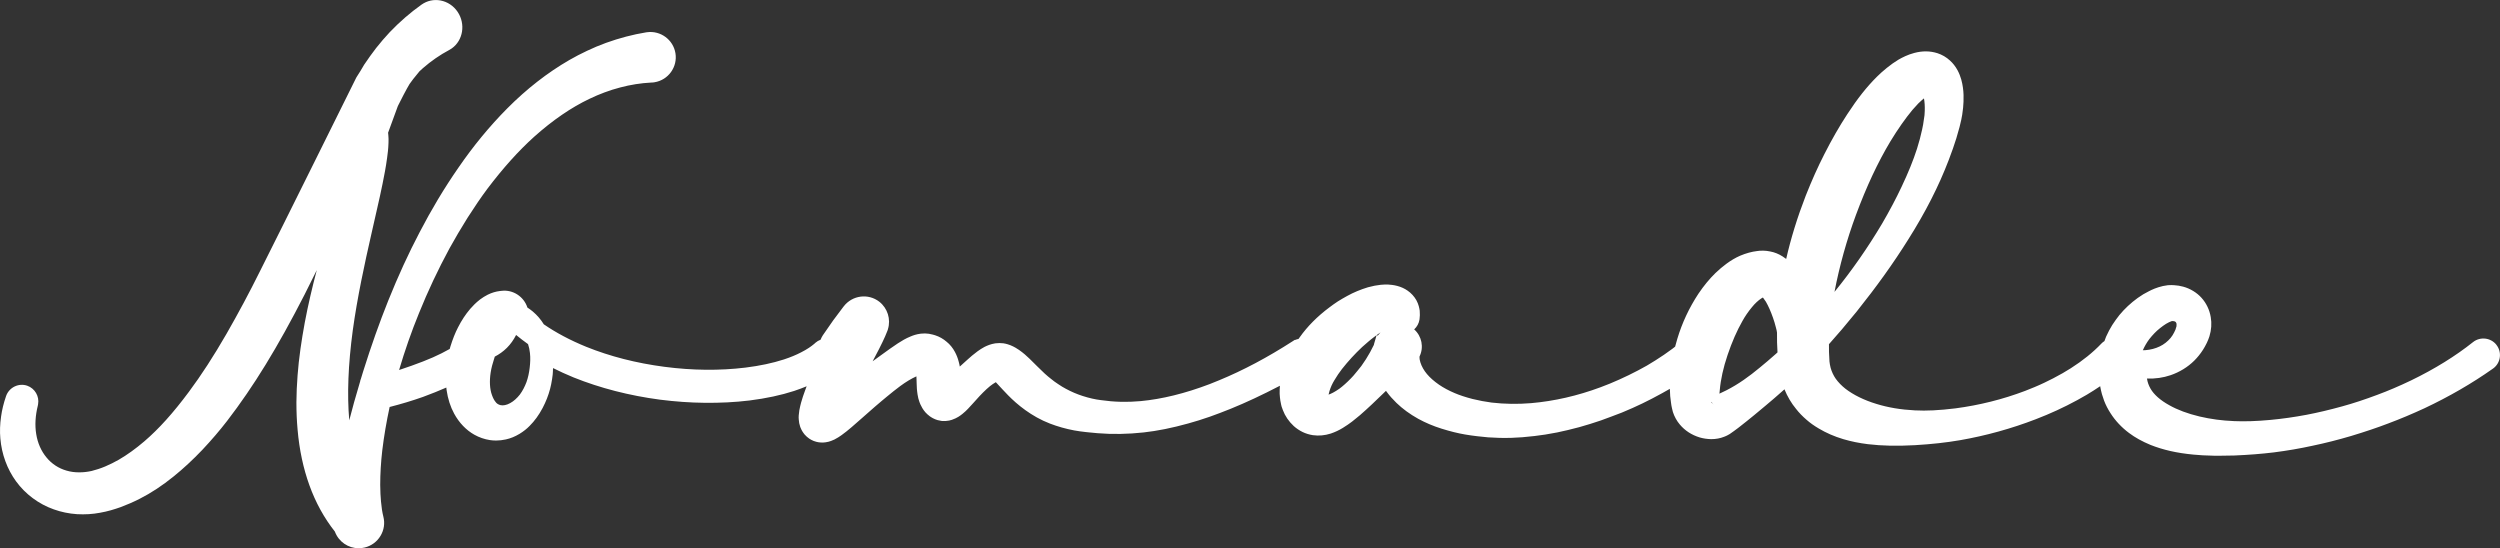
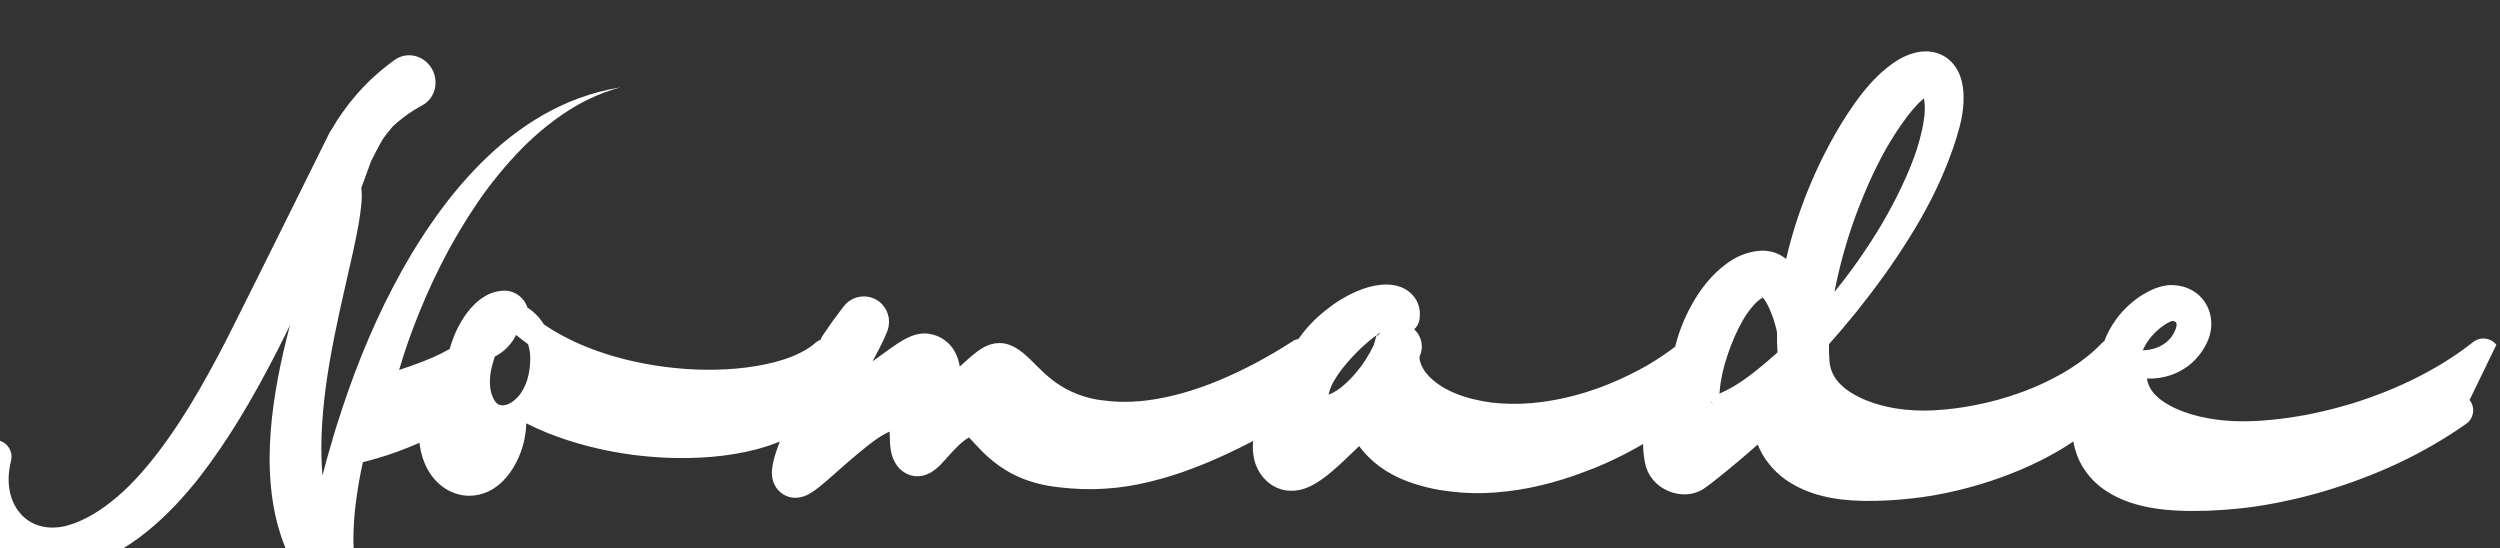
<svg xmlns="http://www.w3.org/2000/svg" id="b" data-name="Calque 2" width="168.576mm" height="36.966mm" viewBox="0 0 477.853 104.785">
  <rect x="0" y="0" width="477.853" height="104.785" fill="#333333" stroke="none" />
  <g id="c" data-name="Layer 1">
-     <path d="m477.161,65.894c-1.086-1.358-3.082-1.588-4.455-.509-3.372,2.686-7.349,5.146-11.812,7.311-2.282,1.093-4.397,1.997-6.473,2.765-2.408.905-4.599,1.626-6.7,2.204-2.421.67-4.663,1.2-6.849,1.62-2.322.438-4.654.769-6.935.98-2.602.242-4.854.316-6.883.228-1.243-.054-2.345-.147-3.369-.286-1.119-.15-2.215-.352-3.254-.596-2.277-.543-4.224-1.269-5.804-2.167-1.679-.921-2.916-2.014-3.567-3.143-.365-.651-.566-1.206-.674-1.871-.004-.024-.009-.047-.013-.071,1.595.052,3.105-.163,4.512-.644,1.718-.588,3.278-1.545,4.519-2.772.641-.639,1.208-1.346,1.686-2.098.227-.355.449-.75.7-1.259l.071-.152c.077-.159.151-.319.216-.502l.063-.167c.054-.134.108-.276.17-.469.379-1.238.464-2.481.254-3.678-.224-1.375-.854-2.689-1.765-3.692-.894-1-2.177-1.778-3.511-2.134-.569-.156-1.156-.25-1.726-.279-.183-.019-.313-.021-.516-.021-.212,0-.423.002-.619.019l-.118.014c-.332.044-.672.095-.883.148-1.217.279-2.092.688-2.679.993-.713.343-1.413.764-2.15,1.292-1.319.957-2.485,2.044-3.484,3.251-.479.602-.941,1.246-1.384,1.931-.402.643-.788,1.371-1.167,2.21-.114.276-.215.562-.318.847-.216.134-.409.291-.576.468-1.603,1.685-3.573,3.275-5.864,4.731-.956.615-2.027,1.228-3.361,1.924-1.031.526-2.259,1.135-3.543,1.664-.614.257-1.229.5-1.824.735-4.257,1.615-8.746,2.739-13.331,3.34-3.085.378-5.538.502-7.74.381-2.652-.13-5.122-.545-7.348-1.235-2.344-.711-4.397-1.72-5.932-2.909-.723-.57-1.347-1.216-1.838-1.897-.447-.645-.772-1.346-.984-2.106-.105-.421-.181-.843-.215-1.193l-.091-1.805c-.009-.501-.012-1.003-.008-1.504,1.576-1.749,3.268-3.74,5.312-6.255,3.807-4.761,7.015-9.244,9.805-13.699,3.327-5.265,5.872-10.256,7.779-15.258.593-1.552,1.053-2.863,1.45-4.141l.617-2.166.321-1.351c.071-.335.143-.676.185-.984.146-.957.227-1.752.25-2.5.026-.791.033-1.735-.119-2.738-.139-.93-.368-2.044-1.027-3.281-.401-.728-.891-1.353-1.438-1.843-.691-.639-1.518-1.124-2.394-1.405-1.417-.45-2.871-.466-4.448-.046-1.265.337-2.256.852-3.012,1.282-.754.456-1.477.966-2.209,1.561-.739.601-1.354,1.148-1.876,1.671-1.975,1.963-3.733,4.184-5.702,7.201-1.527,2.339-2.959,4.835-4.376,7.627-1.253,2.455-2.419,5.058-3.567,7.966-1.583,4.079-2.832,8.123-3.728,12.059-.225-.174-.468-.344-.73-.504-.728-.461-1.53-.776-2.308-.918-.473-.113-.933-.143-1.376-.158-.19,0-.427.001-.676.021l-.457.054c-1.04.12-2.099.409-3.261.895-.882.387-1.766.907-2.623,1.542-.699.515-1.399,1.107-2.093,1.771-1.151,1.126-2.208,2.407-3.241,3.933-1.774,2.689-3.138,5.604-4.047,8.646-.152.488-.283.984-.413,1.481-.184.146-.364.288-.539.421-.527.389-1.043.767-1.588,1.134-1.108.752-2.22,1.455-3.284,2.078-2.231,1.265-4.608,2.421-7.067,3.438-.584.244-1.169.464-1.814.706-4.373,1.625-8.826,2.644-13.231,3.026-2.539.214-5.086.175-7.548-.109-1.212-.158-2.448-.392-3.656-.69-1.372-.358-2.456-.715-3.417-1.125-1.113-.47-2.121-1.011-2.986-1.602-.962-.669-1.735-1.351-2.306-2.035-.576-.681-1.018-1.458-1.254-2.22-.13-.388-.164-.701-.171-.896-.004-.157.021-.275.005-.242.858-1.757.436-3.88-1.022-5.18.527-.48.9-1.139,1.017-1.89.076-.543.093-1.081.04-1.672-.067-.486-.207-1.224-.647-2.025-.401-.711-.998-1.359-1.657-1.809-.575-.409-1.25-.717-2.006-.916-.676-.178-1.274-.23-1.713-.257-.493-.014-.957,0-1.43.046-.752.077-1.513.223-2.439.473-1.426.434-2.759.99-3.954,1.65-.596.325-1.177.663-1.782,1.038-.605.398-1.144.78-1.628,1.152-2.289,1.703-4.212,3.641-5.663,5.693-.089.111-.171.226-.25.342-.216.04-.424.102-.622.185h-.098l-.371.239c-4.845,3.12-9.454,5.567-14.095,7.483-.573.239-1.146.466-1.72.694l-.105.042c-4.655,1.771-9.09,2.863-13.183,3.244-2.519.235-5.051.173-7.562-.19-1.091-.13-2.239-.391-3.508-.796-1.091-.352-2.158-.808-3.191-1.368-.475-.248-.952-.536-1.45-.877-.519-.336-.956-.654-1.378-1.005-.803-.621-1.613-1.356-2.649-2.407-.229-.223-.458-.451-.693-.687-.244-.244-.495-.495-.773-.767-.588-.559-1.186-1.109-2.024-1.692-.35-.241-.901-.597-1.646-.899-.179-.071-.377-.142-.56-.191-.245-.07-.526-.138-.791-.175-.476-.061-.973-.062-1.527.006-.909.143-1.572.435-2.096.698-.463.253-.887.521-1.294.819-.769.562-1.399,1.114-1.912,1.578l-1.493,1.348c-.044-.279-.106-.587-.198-.899-.155-.639-.409-1.295-.726-1.887-.401-.765-.966-1.453-1.587-1.951-.639-.559-1.391-.982-2.189-1.242-.149-.054-.298-.093-.447-.129l-.754-.163c-.49-.076-1.008-.083-1.54-.021-.867.104-1.506.342-1.938.526-.958.386-1.667.821-2.447,1.321-1.033.681-1.994,1.377-2.924,2.051l-.901.652c-.337.245-.674.49-1.008.734l1.198-2.291c.225-.437.451-.878.654-1.319l.11-.233c.283-.599.576-1.218.872-2.008l.095-.28v-.022c.583-1.885-.072-4-1.657-5.238-2.102-1.63-5.142-1.246-6.786.874l-.259.34c-.588.771-1.19,1.561-1.767,2.357l-1.98,2.852c-.173.263-.312.544-.429.842-.357.131-.69.325-.98.579l-.201.188c-.328.276-.688.545-1.062.794-.422.271-.924.582-1.482.855-.949.496-2.025.94-3.283,1.355-2.185.705-4.596,1.216-7.365,1.561-4.925.598-10.131.546-15.474-.154-5.375-.702-10.414-1.993-14.969-3.834-3.03-1.238-5.749-2.68-8.087-4.29-.561-.914-1.259-1.729-2.092-2.436-.332-.273-.681-.53-1.042-.767-.669-2.086-2.762-3.476-4.967-3.189l-.293.03c-.795.098-1.544.322-2.319.7-.522.268-.99.557-1.453.9-.85.657-1.446,1.297-1.885,1.796-.898,1.052-1.645,2.184-2.346,3.556-.542,1.048-1.007,2.219-1.459,3.671-.047.147-.081.297-.124.448-2.06,1.169-4.097,2.066-7.253,3.194-.854.31-1.652.582-2.426.832,1.088-3.69,2.357-7.34,3.809-10.88,1.687-4.184,3.645-8.342,5.815-12.349,1.072-1.944,2.204-3.865,3.456-5.862,1.358-2.129,2.607-3.956,3.812-5.573,3.007-3.967,5.925-7.211,8.917-9.913,3.533-3.163,7.107-5.611,10.599-7.266l1.427-.647,1.442-.573,1.468-.508,1.52-.435c1.957-.522,3.978-.838,5.934-.936.22,0,.463-.024.633-.059,2.631-.433,4.42-2.923,3.989-5.552-.425-2.585-2.846-4.359-5.433-4.009l-.159.02c-2.553.419-5.127,1.093-7.688,2.017l-1.832.716-1.764.79-1.746.861-1.666.913c-4.182,2.418-8.179,5.535-11.879,9.263-3.344,3.37-6.48,7.178-9.317,11.311-1.345,1.934-2.665,3.98-3.924,6.083-1.215,2.031-2.396,4.149-3.506,6.292-2.125,4.049-4.082,8.314-5.983,13.04-1.683,4.196-3.246,8.605-4.78,13.489l-.153.497c-.117.377-.231.754-.342,1.125l-.036.007-.036.242c-.055.189-.113.381-.162.562-.714,2.364-1.357,4.668-1.941,6.959-.429-4.984-.209-10.619.67-17.185.869-6.303,2.236-12.64,3.585-18.551l1.063-4.692c.366-1.583.72-3.18,1.047-4.791.298-1.471.637-3.19.872-4.972.11-.796.231-1.731.261-2.802l.006-.301c.004-.128.007-.256.005-.467l-.009-.216c-.007-.188-.015-.374-.03-.513-.008-.159-.026-.322-.048-.488l1.869-5.104c.399-.829,1.734-3.406,2.231-4.204.256-.403.963-1.307,1.898-2.428l.665-.609c1.559-1.36,3.246-2.526,5.013-3.465l.502-.309c2.164-1.536,2.666-4.666,1.115-6.981-.781-1.158-1.948-1.933-3.286-2.181-1.264-.232-2.531.039-3.616.797-2.133,1.515-4.167,3.275-6.075,5.269l-1.327,1.477-1.266,1.538-1.171,1.573-1.132,1.634c-.126.202-.245.408-.363.614-.102.177-.204.354-.31.525l-.779,1.234-.072.128c-.146.296-14.721,29.713-18.445,37.084-1.924,3.885-4.058,7.875-6.341,11.857-2.461,4.268-4.812,7.893-7.186,11.082-3.006,4.043-5.71,7.047-8.507,9.451-1.645,1.408-3.294,2.596-4.896,3.524-.846.483-1.703.908-2.609,1.293-.431.179-.874.347-1.325.493-.431.144-.862.263-1.254.362-.788.175-1.573.264-2.353.264-.846.007-1.666-.099-2.451-.333-1.507-.432-2.819-1.289-3.806-2.493-1.024-1.224-1.708-2.772-1.981-4.487-.277-1.674-.172-3.514.313-5.468l.044-.244c.27-1.499-.607-3.022-2.077-3.535-1.637-.559-3.443.308-4.034,1.956-.473,1.371-.797,2.7-.962,3.934-.214,1.481-.26,2.853-.14,4.185.256,3.012,1.291,5.845,2.995,8.193,1.79,2.46,4.359,4.368,7.22,5.369,1.402.505,2.889.813,4.433.917,1.512.088,2.99-.004,4.388-.268.76-.136,1.441-.292,2.098-.48.641-.19,1.281-.383,1.914-.616,1.248-.467,2.463-1.001,3.607-1.587,2.183-1.109,4.298-2.503,6.468-4.259,1.851-1.496,3.639-3.152,5.472-5.071,1.762-1.873,3.317-3.688,4.756-5.552,5.058-6.577,9.623-14.022,14.803-24.145.771-1.519,1.548-3.077,2.329-4.669-.841,3.179-1.648,6.582-2.298,10.04-.326,1.772-.592,3.397-.816,4.979-.251,1.875-.441,3.456-.554,5.067-.137,1.768-.212,3.502-.225,5.165,0,1.866.074,3.588.226,5.257.334,3.838,1.097,7.416,2.264,10.633,1.179,3.272,2.814,6.245,4.863,8.839.713,1.935,2.551,3.179,4.55,3.179.382,0,.769-.045,1.156-.14,1.271-.311,2.343-1.101,3.018-2.225.669-1.112.862-2.414.546-3.659-.21-.841-.363-1.813-.455-2.908-.087-.901-.134-1.913-.149-3.166,0-2.113.132-4.335.392-6.596.33-2.741.808-5.529,1.409-8.304,2.134-.546,4.273-1.18,6.381-1.928,1.603-.589,3.07-1.181,4.454-1.787.018.149.024.305.047.451.251,1.722.726,3.206,1.452,4.539.956,1.754,2.293,3.148,3.866,4.029.911.512,1.932.864,2.951,1.02.391.059.787.089,1.188.089.618,0,1.248-.071,1.88-.212.898-.199,1.75-.547,2.613-1.067.751-.461,1.386-.962,1.925-1.517.96-.96,1.773-2.079,2.487-3.428.625-1.192,1.103-2.412,1.425-3.643.137-.549.289-1.201.381-1.874l.118-.878.013-.195c0-.097.011-.194.025-.38l.01-.328c.008-.109.015-.217.021-.326,1.228.62,2.529,1.212,3.933,1.79,5.087,2.042,10.646,3.472,16.531,4.25,2.914.369,5.776.57,8.5.596,2.931.035,5.812-.107,8.568-.44,3.218-.406,6.013-1.004,8.555-1.83.86-.287,1.648-.582,2.384-.889-.105.276-.207.549-.303.818-.283.751-.53,1.499-.763,2.323-.112.434-.224.869-.329,1.44-.044.28-.088.592-.117.985-.022.28-.017.569.01.803.024.475.108.901.274,1.384l.046.12c.103.25.244.594.558,1.032.063.093.151.215.246.322.123.144.246.269.417.418.311.27.608.474.847.591.149.083.284.143.452.212.151.065.321.116.493.159.116.034.24.06.356.079l.116.018c.098.015.189.024.271.03.115.013.236.018.342.018h.239l.453-.04c.437-.062.784-.151,1.069-.267.23-.082.411-.162.637-.267.566-.284.963-.561,1.283-.783l.121-.084c.61-.442,1.184-.898,1.861-1.478.702-.602,1.377-1.197,2.045-1.788l1.136-1c.868-.78,1.754-1.531,2.635-2.278l.933-.776c.881-.722,1.714-1.403,2.583-2.042,1.095-.801,2.117-1.416,3.056-1.836.007-.003.011-.005.017-.008.008.197.018.382.024.603l.021.692c0,.345.021.7.047,1.099l.044.446c.043.36.097.81.222,1.334l.098.33c.079.266.167.55.31.858.202.438.468.954.953,1.512.216.23.483.501.851.767l.356.229c.043.021.081.042.113.063l.086.053c.314.179.619.279.921.378.25.067.516.117.732.151l.119.014c.25.019.541.017.741,0,.228-.019.455-.044.622-.08l.524-.14c1.031-.354,1.574-.782,2.027-1.139.45-.357.789-.696,1.075-.996.354-.362.671-.719.98-1.066.176-.198.35-.395.551-.611.454-.505.883-.981,1.338-1.426.468-.468.906-.867,1.308-1.195.349-.269.744-.561,1.118-.761.234.23.523.554.825.892l.484.52c.34.361.691.735,1.052,1.106,1.673,1.705,4.419,4.027,7.999,5.399,1.468.562,3.009.996,4.594,1.296.771.138,1.524.245,2.238.318.244.036.495.058.747.077.129.011.259.021.383.034.37.041.752.082,1.107.107,2.858.236,5.832.185,8.842-.146,2.637-.292,5.428-.854,8.526-1.719,1.293-.354,2.641-.775,4.134-1.295.658-.236,1.303-.473,1.951-.72.681-.253,1.376-.521,2.026-.794,2.901-1.179,5.938-2.598,9.395-4.393-.041.479-.058.975-.05,1.482l.005.102c.029.43.062.872.128,1.271l.105.523c.011.054.023.104.028.159l.102.432c.075.242.151.474.251.696.423,1.125,1.113,2.141,2.07,3.033.505.455,1.076.84,1.699,1.145.592.287,1.264.494,1.967.603,1.134.157,2.274.055,3.415-.311.821-.279,1.552-.62,2.309-1.082.699-.435,1.258-.815,1.745-1.19.283-.213.538-.425.795-.643l.09-.074c.195-.161.39-.323.649-.53,1.592-1.378,3.067-2.809,4.494-4.192l.469-.454c.063.088.128.175.193.26.494.673,1.052,1.303,1.814,2.047,1.184,1.144,2.542,2.137,4.164,3.041,1.384.758,2.882,1.391,4.453,1.881,1.65.516,3.114.879,4.475,1.111,1.594.275,3.127.432,4.442.55,1.425.104,2.921.139,4.447.094,1.312-.035,2.713-.146,4.396-.345,1.316-.147,2.728-.37,4.329-.685,1.294-.267,2.672-.596,4.229-1.011,1.376-.384,2.754-.812,4.094-1.271l.097-.034c.652-.231,1.306-.463,1.889-.697.678-.239,1.356-.506,2.061-.782,1.444-.598,2.728-1.169,3.918-1.746,1.188-.57,2.439-1.221,3.814-1.98.464-.25.942-.52,1.447-.815v.003c.017.97.087,1.824.22,2.646.033.18.056.349.078.528l.103.508c.037.23.1.466.181.743.289.886.746,1.711,1.315,2.381.985,1.173,2.255,2.004,3.789,2.474.699.205,1.435.317,2.214.333.896,0,1.745-.159,2.469-.452.252-.091.486-.198.682-.304.217-.108.314-.172.409-.232l.789-.557c.241-.174.49-.354.722-.534l.257-.197c.505-.39,1.021-.788,1.473-1.164.937-.743,1.838-1.495,2.741-2.249l.993-.831c.957-.807,1.918-1.615,2.821-2.429.213-.186.43-.378.651-.577.562,1.385,1.319,2.664,2.215,3.742.567.729,1.229,1.416,2.011,2.087.664.585,1.419,1.123,2.295,1.64,1.443.866,2.991,1.54,4.734,2.061,1.484.438,3.024.753,4.714.96,2.686.318,5.536.379,8.976.189,3.167-.188,5.989-.499,8.632-.954,4.924-.858,9.782-2.203,14.442-3.998.686-.264,1.358-.54,2.042-.821,1.34-.563,2.626-1.155,3.92-1.802,1.352-.662,2.633-1.388,3.835-2.084.881-.527,1.722-1.062,2.533-1.613.013.077.025.153.039.229l.119.587c.047.233.108.468.177.707.128.424.256.833.411,1.241.309.816.729,1.635,1.239,2.415.89,1.402,2.108,2.702,3.521,3.758,1.165.874,2.503,1.618,4.11,2.284,2.415.958,5.012,1.546,8.165,1.85,1.144.116,2.361.183,3.965.216.325.003.647.005.969.005.971,0,1.925-.015,2.898-.045,2.733-.114,5.209-.308,7.577-.595,2.546-.323,5.05-.755,7.426-1.278,2.386-.499,4.845-1.12,7.317-1.851,2.733-.826,4.993-1.587,7.103-2.394,2.295-.859,4.565-1.812,6.952-2.916,4.695-2.211,9.096-4.758,13.04-7.544l.2-.145c.658-.526,1.071-1.279,1.165-2.12.094-.841-.145-1.667-.672-2.325Zm-319.972,4.675h0s0,0,0,0h0s0,0,0,0Zm-62.485,6.23c-.247-.299-.48-.74-.675-1.298-.415-1.129-.493-2.661-.247-4.27.136-.882.374-1.782.67-2.67l.018-.014-.004-.032c.039-.116.066-.233.108-.348.818-.428,1.61-.974,2.323-1.687.688-.688,1.285-1.519,1.752-2.453.74.61,1.506,1.194,2.284,1.752.182.532.299,1.103.363,1.7.104.922.065,1.843-.052,2.83l-.052.376c-.013.117-.026.234-.052.35-.026.221-.078.454-.13.675-.104.454-.221.896-.376,1.324-.324.857-.74,1.674-1.259,2.375-.545.688-1.181,1.285-1.869,1.648-.662.376-1.363.493-1.804.389-.221-.039-.428-.143-.597-.247-.156-.104-.286-.234-.402-.402Zm169.168-13.264l-.525.609-.216-.087c.251-.184.497-.358.741-.522Zm-.747.527l-.46,1.585c-.027.092-.049.186-.064.281-.229.477-.474.941-.707,1.37l-.284.485c-.179.309-.357.617-.52.873l-.889,1.313c-.229.298-.469.59-.704.876l-.805.969c-.159.182-.318.354-.507.542-.747.773-1.497,1.438-2.149,1.924l-.288.193c-.103.07-.203.141-.309.202l-.087.056c-.082.056-.174.104-.263.153-.098.055-.195.108-.287.164-.324.166-.588.291-.857.379.04-.211.1-.446.18-.707.23-.727.533-1.396.912-2.011.481-.811.96-1.52,1.459-2.161,1.171-1.489,2.479-2.913,3.88-4.229.344-.32.701-.626,1.086-.948.35-.301.711-.603,1.091-.885.195-.146.386-.289.572-.425Zm87.522-8.272c.961-4.991,2.34-9.938,4.102-14.708,2.025-5.451,4.182-10.053,6.585-14.06,1.429-2.348,2.857-4.383,4.23-6.032.383-.444.765-.864,1.097-1.208l.161-.151c.332-.312.646-.608.928-.826.126.679.179,1.508.149,2.393-.006.148-.016.293-.024.437-.009.13-.017.259-.023.388l-.265,1.785c-.038.167-.069.334-.1.501-.023.134-.047.269-.089.442-.249,1.176-.572,2.387-.985,3.694-.713,2.218-1.651,4.531-2.954,7.283-1.061,2.253-2.283,4.561-3.737,7.055-2.727,4.585-5.777,8.958-9.074,13.006Zm-10.889,11.56l-.31.288c-1.118.991-2.115,1.841-3.061,2.611-1.035.865-2.078,1.663-3.1,2.372-1.046.726-2.142,1.386-3.253,1.959-.503.258-.965.479-1.381.663.016-.206.037-.42.066-.643.172-2.059.675-4.333,1.497-6.759.823-2.443,1.775-4.621,2.837-6.487.508-.916,1.118-1.803,1.831-2.658.55-.685,1.206-1.29,1.793-1.668.091-.053.191-.111.292-.164.188.236.39.54.562.802.479.828.938,1.86,1.36,3.064.231.662.391,1.189.511,1.69l.067.25c.043.159.088.317.119.47.018.158.045.304.073.44-.018,1.251.014,2.516.095,3.769Zm-12.536,9.692l-.114-.125v-.105s.262.325.262.325l.006.016c-.045-.034-.097-.071-.153-.111Zm.281.26l.012.015c-.044.017-.067.024-.068.02l.055-.035Zm82.081-10.354c.325-.74.74-1.467,1.259-2.155.597-.753,1.272-1.48,2.038-2.077.376-.299.766-.584,1.142-.818s.792-.415,1.012-.493c.039-.013.065-.013.065-.013q.026-.013.026-.026h.065c.117,0,.234.013.337.026.169.039.234.078.286.117.065.052.143.13.195.299.026.156.039.376,0,.61,0,.039-.052.156-.091.26-.013.091-.052.195-.078.286-.091.195-.169.389-.273.584-.182.376-.415.727-.688,1.064-.558.649-1.246,1.22-2.077,1.609-.805.389-1.739.636-2.765.714-.143.013-.312.013-.454.013Z" fill="#fff" />
+     <path d="m477.161,65.894c-1.086-1.358-3.082-1.588-4.455-.509-3.372,2.686-7.349,5.146-11.812,7.311-2.282,1.093-4.397,1.997-6.473,2.765-2.408.905-4.599,1.626-6.7,2.204-2.421.67-4.663,1.2-6.849,1.62-2.322.438-4.654.769-6.935.98-2.602.242-4.854.316-6.883.228-1.243-.054-2.345-.147-3.369-.286-1.119-.15-2.215-.352-3.254-.596-2.277-.543-4.224-1.269-5.804-2.167-1.679-.921-2.916-2.014-3.567-3.143-.365-.651-.566-1.206-.674-1.871-.004-.024-.009-.047-.013-.071,1.595.052,3.105-.163,4.512-.644,1.718-.588,3.278-1.545,4.519-2.772.641-.639,1.208-1.346,1.686-2.098.227-.355.449-.75.7-1.259l.071-.152c.077-.159.151-.319.216-.502l.063-.167c.054-.134.108-.276.17-.469.379-1.238.464-2.481.254-3.678-.224-1.375-.854-2.689-1.765-3.692-.894-1-2.177-1.778-3.511-2.134-.569-.156-1.156-.25-1.726-.279-.183-.019-.313-.021-.516-.021-.212,0-.423.002-.619.019l-.118.014c-.332.044-.672.095-.883.148-1.217.279-2.092.688-2.679.993-.713.343-1.413.764-2.15,1.292-1.319.957-2.485,2.044-3.484,3.251-.479.602-.941,1.246-1.384,1.931-.402.643-.788,1.371-1.167,2.21-.114.276-.215.562-.318.847-.216.134-.409.291-.576.468-1.603,1.685-3.573,3.275-5.864,4.731-.956.615-2.027,1.228-3.361,1.924-1.031.526-2.259,1.135-3.543,1.664-.614.257-1.229.5-1.824.735-4.257,1.615-8.746,2.739-13.331,3.34-3.085.378-5.538.502-7.74.381-2.652-.13-5.122-.545-7.348-1.235-2.344-.711-4.397-1.72-5.932-2.909-.723-.57-1.347-1.216-1.838-1.897-.447-.645-.772-1.346-.984-2.106-.105-.421-.181-.843-.215-1.193l-.091-1.805c-.009-.501-.012-1.003-.008-1.504,1.576-1.749,3.268-3.74,5.312-6.255,3.807-4.761,7.015-9.244,9.805-13.699,3.327-5.265,5.872-10.256,7.779-15.258.593-1.552,1.053-2.863,1.45-4.141l.617-2.166.321-1.351c.071-.335.143-.676.185-.984.146-.957.227-1.752.25-2.5.026-.791.033-1.735-.119-2.738-.139-.93-.368-2.044-1.027-3.281-.401-.728-.891-1.353-1.438-1.843-.691-.639-1.518-1.124-2.394-1.405-1.417-.45-2.871-.466-4.448-.046-1.265.337-2.256.852-3.012,1.282-.754.456-1.477.966-2.209,1.561-.739.601-1.354,1.148-1.876,1.671-1.975,1.963-3.733,4.184-5.702,7.201-1.527,2.339-2.959,4.835-4.376,7.627-1.253,2.455-2.419,5.058-3.567,7.966-1.583,4.079-2.832,8.123-3.728,12.059-.225-.174-.468-.344-.73-.504-.728-.461-1.53-.776-2.308-.918-.473-.113-.933-.143-1.376-.158-.19,0-.427.001-.676.021l-.457.054c-1.04.12-2.099.409-3.261.895-.882.387-1.766.907-2.623,1.542-.699.515-1.399,1.107-2.093,1.771-1.151,1.126-2.208,2.407-3.241,3.933-1.774,2.689-3.138,5.604-4.047,8.646-.152.488-.283.984-.413,1.481-.184.146-.364.288-.539.421-.527.389-1.043.767-1.588,1.134-1.108.752-2.22,1.455-3.284,2.078-2.231,1.265-4.608,2.421-7.067,3.438-.584.244-1.169.464-1.814.706-4.373,1.625-8.826,2.644-13.231,3.026-2.539.214-5.086.175-7.548-.109-1.212-.158-2.448-.392-3.656-.69-1.372-.358-2.456-.715-3.417-1.125-1.113-.47-2.121-1.011-2.986-1.602-.962-.669-1.735-1.351-2.306-2.035-.576-.681-1.018-1.458-1.254-2.22-.13-.388-.164-.701-.171-.896-.004-.157.021-.275.005-.242.858-1.757.436-3.88-1.022-5.18.527-.48.9-1.139,1.017-1.89.076-.543.093-1.081.04-1.672-.067-.486-.207-1.224-.647-2.025-.401-.711-.998-1.359-1.657-1.809-.575-.409-1.25-.717-2.006-.916-.676-.178-1.274-.23-1.713-.257-.493-.014-.957,0-1.43.046-.752.077-1.513.223-2.439.473-1.426.434-2.759.99-3.954,1.65-.596.325-1.177.663-1.782,1.038-.605.398-1.144.78-1.628,1.152-2.289,1.703-4.212,3.641-5.663,5.693-.089.111-.171.226-.25.342-.216.04-.424.102-.622.185h-.098l-.371.239c-4.845,3.12-9.454,5.567-14.095,7.483-.573.239-1.146.466-1.72.694l-.105.042c-4.655,1.771-9.09,2.863-13.183,3.244-2.519.235-5.051.173-7.562-.19-1.091-.13-2.239-.391-3.508-.796-1.091-.352-2.158-.808-3.191-1.368-.475-.248-.952-.536-1.45-.877-.519-.336-.956-.654-1.378-1.005-.803-.621-1.613-1.356-2.649-2.407-.229-.223-.458-.451-.693-.687-.244-.244-.495-.495-.773-.767-.588-.559-1.186-1.109-2.024-1.692-.35-.241-.901-.597-1.646-.899-.179-.071-.377-.142-.56-.191-.245-.07-.526-.138-.791-.175-.476-.061-.973-.062-1.527.006-.909.143-1.572.435-2.096.698-.463.253-.887.521-1.294.819-.769.562-1.399,1.114-1.912,1.578l-1.493,1.348c-.044-.279-.106-.587-.198-.899-.155-.639-.409-1.295-.726-1.887-.401-.765-.966-1.453-1.587-1.951-.639-.559-1.391-.982-2.189-1.242-.149-.054-.298-.093-.447-.129l-.754-.163c-.49-.076-1.008-.083-1.54-.021-.867.104-1.506.342-1.938.526-.958.386-1.667.821-2.447,1.321-1.033.681-1.994,1.377-2.924,2.051l-.901.652c-.337.245-.674.49-1.008.734l1.198-2.291c.225-.437.451-.878.654-1.319l.11-.233c.283-.599.576-1.218.872-2.008l.095-.28v-.022c.583-1.885-.072-4-1.657-5.238-2.102-1.63-5.142-1.246-6.786.874l-.259.34c-.588.771-1.19,1.561-1.767,2.357l-1.98,2.852c-.173.263-.312.544-.429.842-.357.131-.69.325-.98.579l-.201.188c-.328.276-.688.545-1.062.794-.422.271-.924.582-1.482.855-.949.496-2.025.94-3.283,1.355-2.185.705-4.596,1.216-7.365,1.561-4.925.598-10.131.546-15.474-.154-5.375-.702-10.414-1.993-14.969-3.834-3.03-1.238-5.749-2.68-8.087-4.29-.561-.914-1.259-1.729-2.092-2.436-.332-.273-.681-.53-1.042-.767-.669-2.086-2.762-3.476-4.967-3.189l-.293.03c-.795.098-1.544.322-2.319.7-.522.268-.99.557-1.453.9-.85.657-1.446,1.297-1.885,1.796-.898,1.052-1.645,2.184-2.346,3.556-.542,1.048-1.007,2.219-1.459,3.671-.047.147-.081.297-.124.448-2.06,1.169-4.097,2.066-7.253,3.194-.854.31-1.652.582-2.426.832,1.088-3.69,2.357-7.34,3.809-10.88,1.687-4.184,3.645-8.342,5.815-12.349,1.072-1.944,2.204-3.865,3.456-5.862,1.358-2.129,2.607-3.956,3.812-5.573,3.007-3.967,5.925-7.211,8.917-9.913,3.533-3.163,7.107-5.611,10.599-7.266l1.427-.647,1.442-.573,1.468-.508,1.52-.435l-.159.02c-2.553.419-5.127,1.093-7.688,2.017l-1.832.716-1.764.79-1.746.861-1.666.913c-4.182,2.418-8.179,5.535-11.879,9.263-3.344,3.37-6.48,7.178-9.317,11.311-1.345,1.934-2.665,3.98-3.924,6.083-1.215,2.031-2.396,4.149-3.506,6.292-2.125,4.049-4.082,8.314-5.983,13.04-1.683,4.196-3.246,8.605-4.78,13.489l-.153.497c-.117.377-.231.754-.342,1.125l-.036.007-.036.242c-.055.189-.113.381-.162.562-.714,2.364-1.357,4.668-1.941,6.959-.429-4.984-.209-10.619.67-17.185.869-6.303,2.236-12.64,3.585-18.551l1.063-4.692c.366-1.583.72-3.18,1.047-4.791.298-1.471.637-3.19.872-4.972.11-.796.231-1.731.261-2.802l.006-.301c.004-.128.007-.256.005-.467l-.009-.216c-.007-.188-.015-.374-.03-.513-.008-.159-.026-.322-.048-.488l1.869-5.104c.399-.829,1.734-3.406,2.231-4.204.256-.403.963-1.307,1.898-2.428l.665-.609c1.559-1.36,3.246-2.526,5.013-3.465l.502-.309c2.164-1.536,2.666-4.666,1.115-6.981-.781-1.158-1.948-1.933-3.286-2.181-1.264-.232-2.531.039-3.616.797-2.133,1.515-4.167,3.275-6.075,5.269l-1.327,1.477-1.266,1.538-1.171,1.573-1.132,1.634c-.126.202-.245.408-.363.614-.102.177-.204.354-.31.525l-.779,1.234-.072.128c-.146.296-14.721,29.713-18.445,37.084-1.924,3.885-4.058,7.875-6.341,11.857-2.461,4.268-4.812,7.893-7.186,11.082-3.006,4.043-5.71,7.047-8.507,9.451-1.645,1.408-3.294,2.596-4.896,3.524-.846.483-1.703.908-2.609,1.293-.431.179-.874.347-1.325.493-.431.144-.862.263-1.254.362-.788.175-1.573.264-2.353.264-.846.007-1.666-.099-2.451-.333-1.507-.432-2.819-1.289-3.806-2.493-1.024-1.224-1.708-2.772-1.981-4.487-.277-1.674-.172-3.514.313-5.468l.044-.244c.27-1.499-.607-3.022-2.077-3.535-1.637-.559-3.443.308-4.034,1.956-.473,1.371-.797,2.7-.962,3.934-.214,1.481-.26,2.853-.14,4.185.256,3.012,1.291,5.845,2.995,8.193,1.79,2.46,4.359,4.368,7.22,5.369,1.402.505,2.889.813,4.433.917,1.512.088,2.99-.004,4.388-.268.76-.136,1.441-.292,2.098-.48.641-.19,1.281-.383,1.914-.616,1.248-.467,2.463-1.001,3.607-1.587,2.183-1.109,4.298-2.503,6.468-4.259,1.851-1.496,3.639-3.152,5.472-5.071,1.762-1.873,3.317-3.688,4.756-5.552,5.058-6.577,9.623-14.022,14.803-24.145.771-1.519,1.548-3.077,2.329-4.669-.841,3.179-1.648,6.582-2.298,10.04-.326,1.772-.592,3.397-.816,4.979-.251,1.875-.441,3.456-.554,5.067-.137,1.768-.212,3.502-.225,5.165,0,1.866.074,3.588.226,5.257.334,3.838,1.097,7.416,2.264,10.633,1.179,3.272,2.814,6.245,4.863,8.839.713,1.935,2.551,3.179,4.55,3.179.382,0,.769-.045,1.156-.14,1.271-.311,2.343-1.101,3.018-2.225.669-1.112.862-2.414.546-3.659-.21-.841-.363-1.813-.455-2.908-.087-.901-.134-1.913-.149-3.166,0-2.113.132-4.335.392-6.596.33-2.741.808-5.529,1.409-8.304,2.134-.546,4.273-1.18,6.381-1.928,1.603-.589,3.07-1.181,4.454-1.787.018.149.024.305.047.451.251,1.722.726,3.206,1.452,4.539.956,1.754,2.293,3.148,3.866,4.029.911.512,1.932.864,2.951,1.02.391.059.787.089,1.188.089.618,0,1.248-.071,1.88-.212.898-.199,1.75-.547,2.613-1.067.751-.461,1.386-.962,1.925-1.517.96-.96,1.773-2.079,2.487-3.428.625-1.192,1.103-2.412,1.425-3.643.137-.549.289-1.201.381-1.874l.118-.878.013-.195c0-.097.011-.194.025-.38l.01-.328c.008-.109.015-.217.021-.326,1.228.62,2.529,1.212,3.933,1.79,5.087,2.042,10.646,3.472,16.531,4.25,2.914.369,5.776.57,8.5.596,2.931.035,5.812-.107,8.568-.44,3.218-.406,6.013-1.004,8.555-1.83.86-.287,1.648-.582,2.384-.889-.105.276-.207.549-.303.818-.283.751-.53,1.499-.763,2.323-.112.434-.224.869-.329,1.44-.044.28-.088.592-.117.985-.022.28-.017.569.01.803.024.475.108.901.274,1.384l.046.12c.103.25.244.594.558,1.032.063.093.151.215.246.322.123.144.246.269.417.418.311.27.608.474.847.591.149.083.284.143.452.212.151.065.321.116.493.159.116.034.24.06.356.079l.116.018c.098.015.189.024.271.03.115.013.236.018.342.018h.239l.453-.04c.437-.062.784-.151,1.069-.267.23-.082.411-.162.637-.267.566-.284.963-.561,1.283-.783l.121-.084c.61-.442,1.184-.898,1.861-1.478.702-.602,1.377-1.197,2.045-1.788l1.136-1c.868-.78,1.754-1.531,2.635-2.278l.933-.776c.881-.722,1.714-1.403,2.583-2.042,1.095-.801,2.117-1.416,3.056-1.836.007-.003.011-.005.017-.008.008.197.018.382.024.603l.021.692c0,.345.021.7.047,1.099l.044.446c.043.36.097.81.222,1.334l.098.33c.079.266.167.55.31.858.202.438.468.954.953,1.512.216.23.483.501.851.767l.356.229c.043.021.081.042.113.063l.086.053c.314.179.619.279.921.378.25.067.516.117.732.151l.119.014c.25.019.541.017.741,0,.228-.019.455-.044.622-.08l.524-.14c1.031-.354,1.574-.782,2.027-1.139.45-.357.789-.696,1.075-.996.354-.362.671-.719.98-1.066.176-.198.35-.395.551-.611.454-.505.883-.981,1.338-1.426.468-.468.906-.867,1.308-1.195.349-.269.744-.561,1.118-.761.234.23.523.554.825.892l.484.52c.34.361.691.735,1.052,1.106,1.673,1.705,4.419,4.027,7.999,5.399,1.468.562,3.009.996,4.594,1.296.771.138,1.524.245,2.238.318.244.036.495.058.747.077.129.011.259.021.383.034.37.041.752.082,1.107.107,2.858.236,5.832.185,8.842-.146,2.637-.292,5.428-.854,8.526-1.719,1.293-.354,2.641-.775,4.134-1.295.658-.236,1.303-.473,1.951-.72.681-.253,1.376-.521,2.026-.794,2.901-1.179,5.938-2.598,9.395-4.393-.041.479-.058.975-.05,1.482l.005.102c.029.43.062.872.128,1.271l.105.523c.011.054.023.104.028.159l.102.432c.075.242.151.474.251.696.423,1.125,1.113,2.141,2.07,3.033.505.455,1.076.84,1.699,1.145.592.287,1.264.494,1.967.603,1.134.157,2.274.055,3.415-.311.821-.279,1.552-.62,2.309-1.082.699-.435,1.258-.815,1.745-1.19.283-.213.538-.425.795-.643l.09-.074c.195-.161.39-.323.649-.53,1.592-1.378,3.067-2.809,4.494-4.192l.469-.454c.063.088.128.175.193.26.494.673,1.052,1.303,1.814,2.047,1.184,1.144,2.542,2.137,4.164,3.041,1.384.758,2.882,1.391,4.453,1.881,1.65.516,3.114.879,4.475,1.111,1.594.275,3.127.432,4.442.55,1.425.104,2.921.139,4.447.094,1.312-.035,2.713-.146,4.396-.345,1.316-.147,2.728-.37,4.329-.685,1.294-.267,2.672-.596,4.229-1.011,1.376-.384,2.754-.812,4.094-1.271l.097-.034c.652-.231,1.306-.463,1.889-.697.678-.239,1.356-.506,2.061-.782,1.444-.598,2.728-1.169,3.918-1.746,1.188-.57,2.439-1.221,3.814-1.98.464-.25.942-.52,1.447-.815v.003c.017.97.087,1.824.22,2.646.033.18.056.349.078.528l.103.508c.037.23.1.466.181.743.289.886.746,1.711,1.315,2.381.985,1.173,2.255,2.004,3.789,2.474.699.205,1.435.317,2.214.333.896,0,1.745-.159,2.469-.452.252-.091.486-.198.682-.304.217-.108.314-.172.409-.232l.789-.557c.241-.174.49-.354.722-.534l.257-.197c.505-.39,1.021-.788,1.473-1.164.937-.743,1.838-1.495,2.741-2.249l.993-.831c.957-.807,1.918-1.615,2.821-2.429.213-.186.43-.378.651-.577.562,1.385,1.319,2.664,2.215,3.742.567.729,1.229,1.416,2.011,2.087.664.585,1.419,1.123,2.295,1.64,1.443.866,2.991,1.54,4.734,2.061,1.484.438,3.024.753,4.714.96,2.686.318,5.536.379,8.976.189,3.167-.188,5.989-.499,8.632-.954,4.924-.858,9.782-2.203,14.442-3.998.686-.264,1.358-.54,2.042-.821,1.34-.563,2.626-1.155,3.92-1.802,1.352-.662,2.633-1.388,3.835-2.084.881-.527,1.722-1.062,2.533-1.613.013.077.025.153.039.229l.119.587c.047.233.108.468.177.707.128.424.256.833.411,1.241.309.816.729,1.635,1.239,2.415.89,1.402,2.108,2.702,3.521,3.758,1.165.874,2.503,1.618,4.11,2.284,2.415.958,5.012,1.546,8.165,1.85,1.144.116,2.361.183,3.965.216.325.003.647.005.969.005.971,0,1.925-.015,2.898-.045,2.733-.114,5.209-.308,7.577-.595,2.546-.323,5.05-.755,7.426-1.278,2.386-.499,4.845-1.12,7.317-1.851,2.733-.826,4.993-1.587,7.103-2.394,2.295-.859,4.565-1.812,6.952-2.916,4.695-2.211,9.096-4.758,13.04-7.544l.2-.145c.658-.526,1.071-1.279,1.165-2.12.094-.841-.145-1.667-.672-2.325Zm-319.972,4.675h0s0,0,0,0h0s0,0,0,0Zm-62.485,6.23c-.247-.299-.48-.74-.675-1.298-.415-1.129-.493-2.661-.247-4.27.136-.882.374-1.782.67-2.67l.018-.014-.004-.032c.039-.116.066-.233.108-.348.818-.428,1.61-.974,2.323-1.687.688-.688,1.285-1.519,1.752-2.453.74.61,1.506,1.194,2.284,1.752.182.532.299,1.103.363,1.7.104.922.065,1.843-.052,2.83l-.052.376c-.013.117-.026.234-.052.35-.026.221-.078.454-.13.675-.104.454-.221.896-.376,1.324-.324.857-.74,1.674-1.259,2.375-.545.688-1.181,1.285-1.869,1.648-.662.376-1.363.493-1.804.389-.221-.039-.428-.143-.597-.247-.156-.104-.286-.234-.402-.402Zm169.168-13.264l-.525.609-.216-.087c.251-.184.497-.358.741-.522Zm-.747.527l-.46,1.585c-.027.092-.049.186-.064.281-.229.477-.474.941-.707,1.37l-.284.485c-.179.309-.357.617-.52.873l-.889,1.313c-.229.298-.469.59-.704.876l-.805.969c-.159.182-.318.354-.507.542-.747.773-1.497,1.438-2.149,1.924l-.288.193c-.103.07-.203.141-.309.202l-.087.056c-.082.056-.174.104-.263.153-.098.055-.195.108-.287.164-.324.166-.588.291-.857.379.04-.211.1-.446.18-.707.23-.727.533-1.396.912-2.011.481-.811.96-1.52,1.459-2.161,1.171-1.489,2.479-2.913,3.88-4.229.344-.32.701-.626,1.086-.948.35-.301.711-.603,1.091-.885.195-.146.386-.289.572-.425Zm87.522-8.272c.961-4.991,2.34-9.938,4.102-14.708,2.025-5.451,4.182-10.053,6.585-14.06,1.429-2.348,2.857-4.383,4.23-6.032.383-.444.765-.864,1.097-1.208l.161-.151c.332-.312.646-.608.928-.826.126.679.179,1.508.149,2.393-.006.148-.016.293-.024.437-.009.13-.017.259-.023.388l-.265,1.785c-.038.167-.069.334-.1.501-.023.134-.047.269-.089.442-.249,1.176-.572,2.387-.985,3.694-.713,2.218-1.651,4.531-2.954,7.283-1.061,2.253-2.283,4.561-3.737,7.055-2.727,4.585-5.777,8.958-9.074,13.006Zm-10.889,11.56l-.31.288c-1.118.991-2.115,1.841-3.061,2.611-1.035.865-2.078,1.663-3.1,2.372-1.046.726-2.142,1.386-3.253,1.959-.503.258-.965.479-1.381.663.016-.206.037-.42.066-.643.172-2.059.675-4.333,1.497-6.759.823-2.443,1.775-4.621,2.837-6.487.508-.916,1.118-1.803,1.831-2.658.55-.685,1.206-1.29,1.793-1.668.091-.053.191-.111.292-.164.188.236.39.54.562.802.479.828.938,1.86,1.36,3.064.231.662.391,1.189.511,1.69l.067.25c.043.159.088.317.119.47.018.158.045.304.073.44-.018,1.251.014,2.516.095,3.769Zm-12.536,9.692l-.114-.125v-.105s.262.325.262.325l.006.016c-.045-.034-.097-.071-.153-.111Zm.281.26l.012.015c-.044.017-.067.024-.068.02l.055-.035Zm82.081-10.354c.325-.74.74-1.467,1.259-2.155.597-.753,1.272-1.48,2.038-2.077.376-.299.766-.584,1.142-.818s.792-.415,1.012-.493c.039-.013.065-.013.065-.013q.026-.013.026-.026h.065c.117,0,.234.013.337.026.169.039.234.078.286.117.065.052.143.13.195.299.026.156.039.376,0,.61,0,.039-.052.156-.091.26-.013.091-.052.195-.078.286-.091.195-.169.389-.273.584-.182.376-.415.727-.688,1.064-.558.649-1.246,1.22-2.077,1.609-.805.389-1.739.636-2.765.714-.143.013-.312.013-.454.013Z" fill="#fff" />
  </g>
</svg>